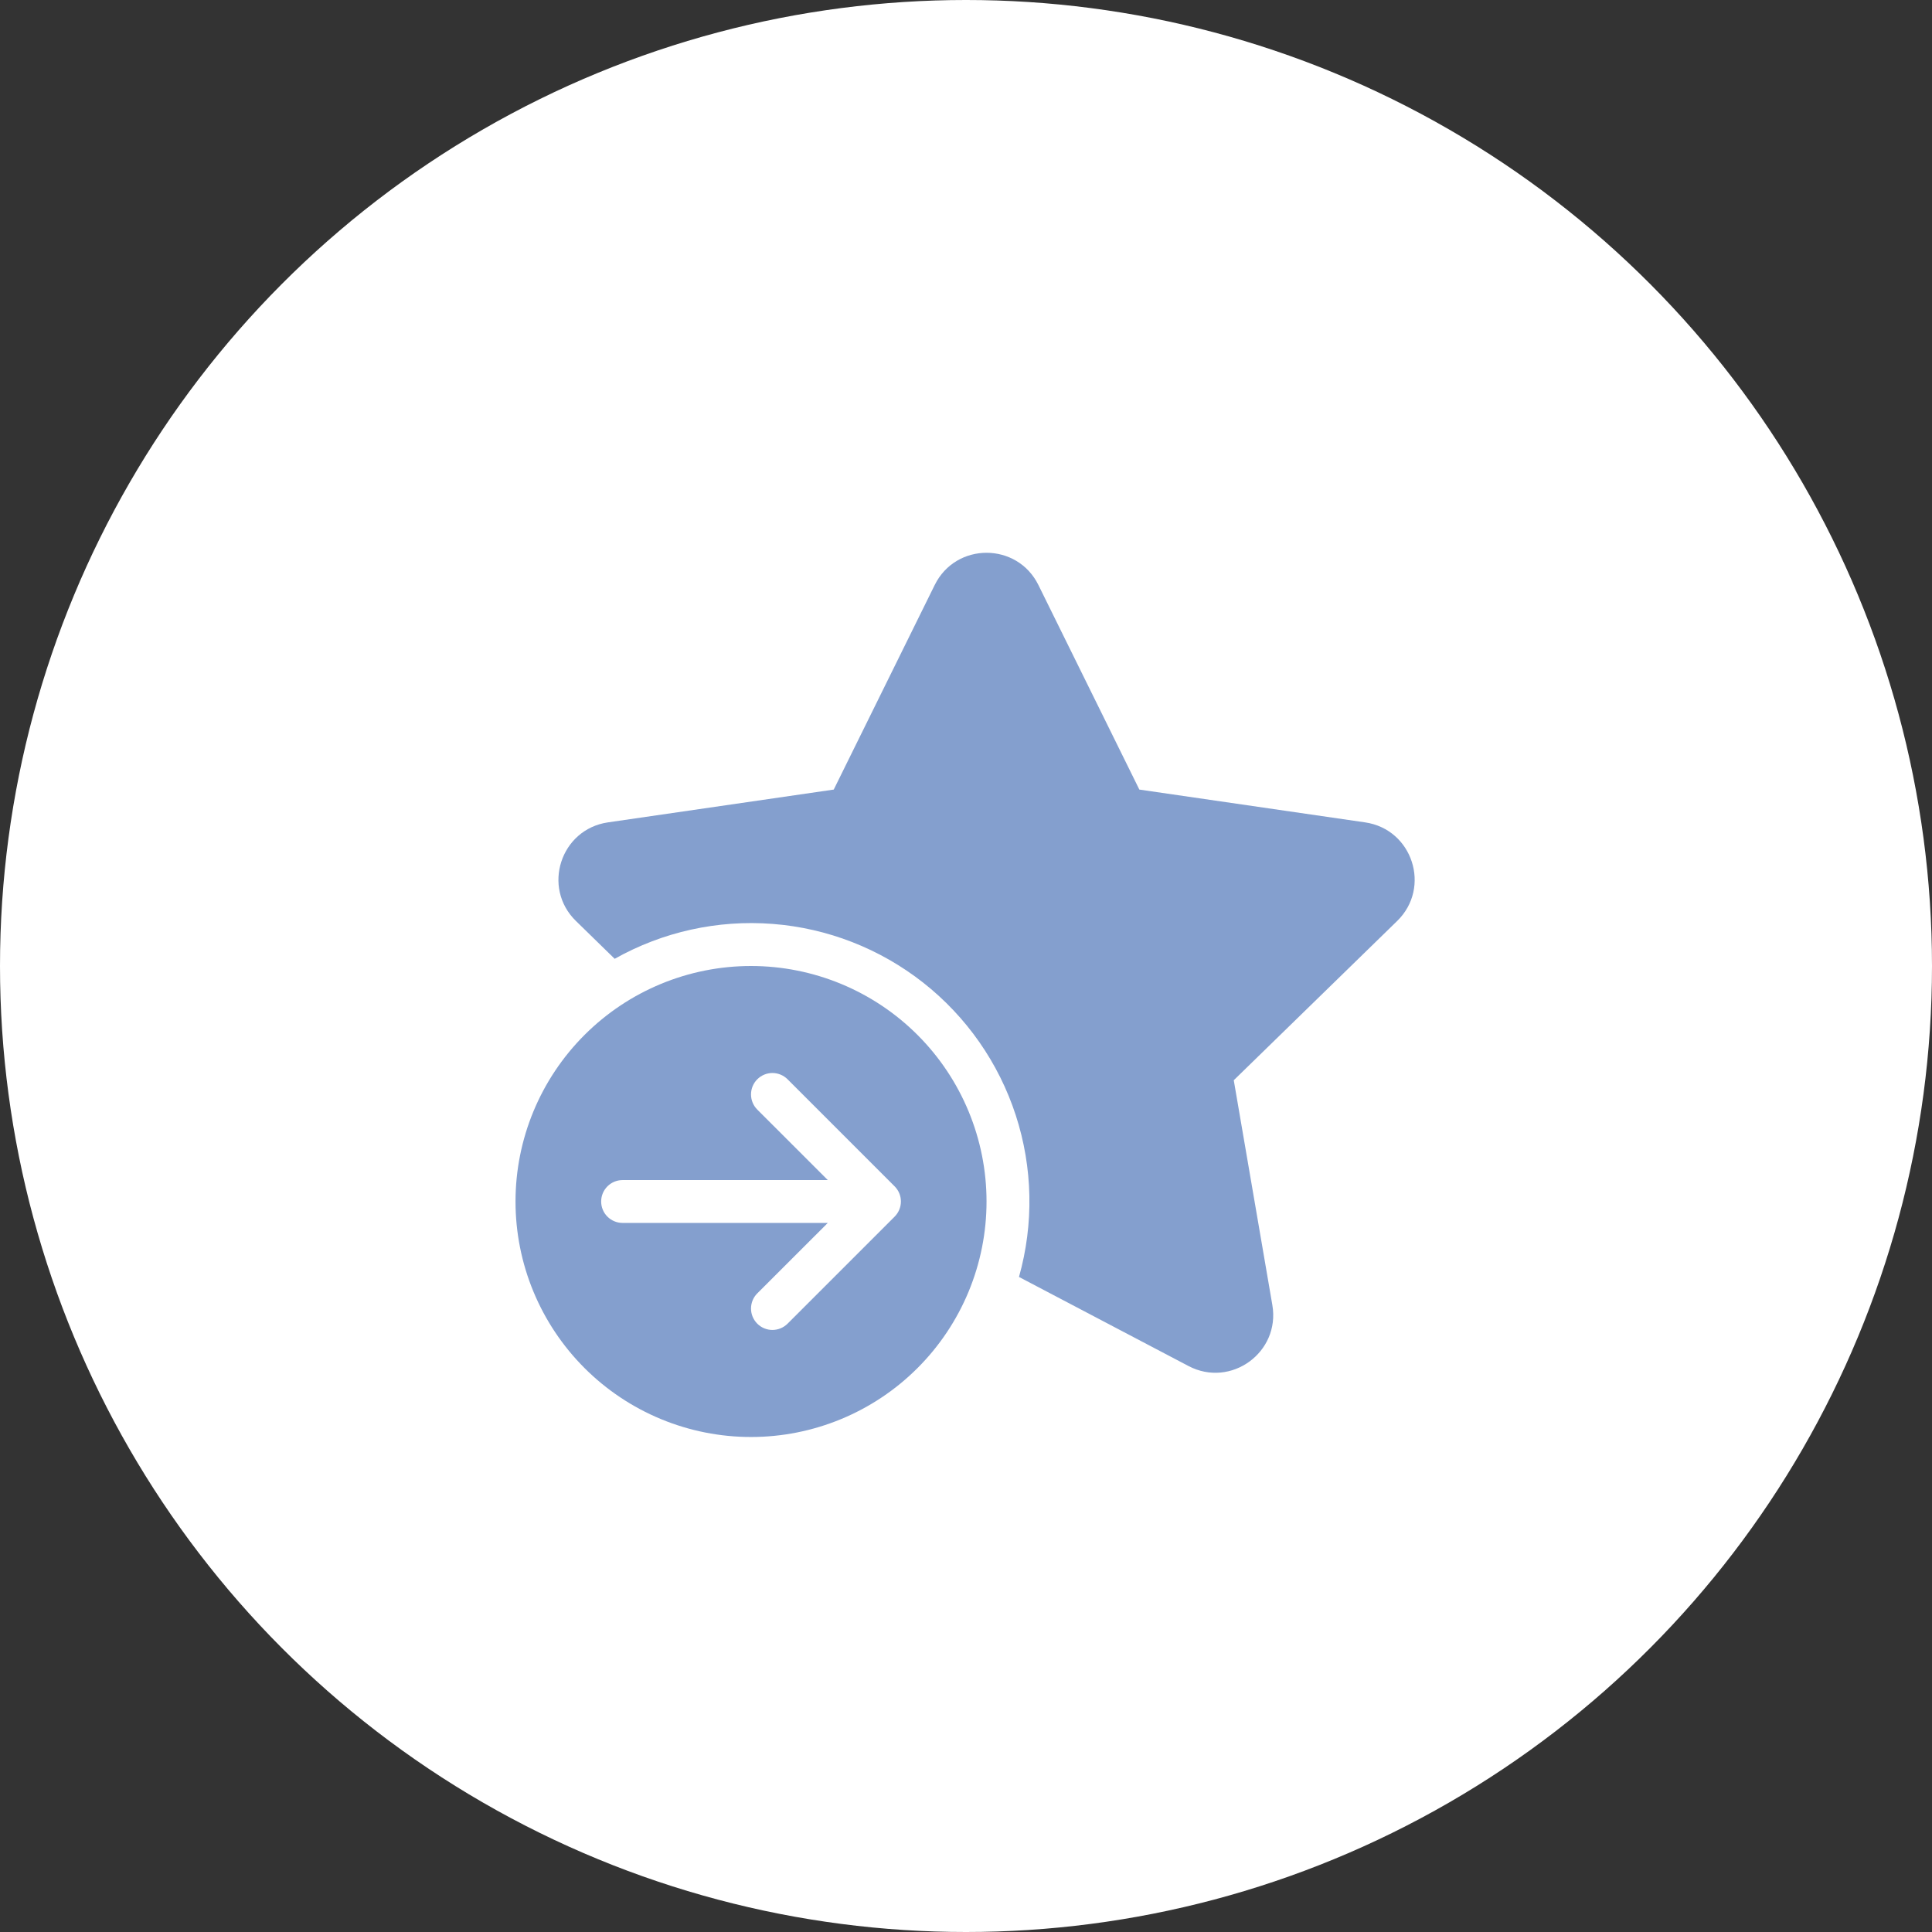
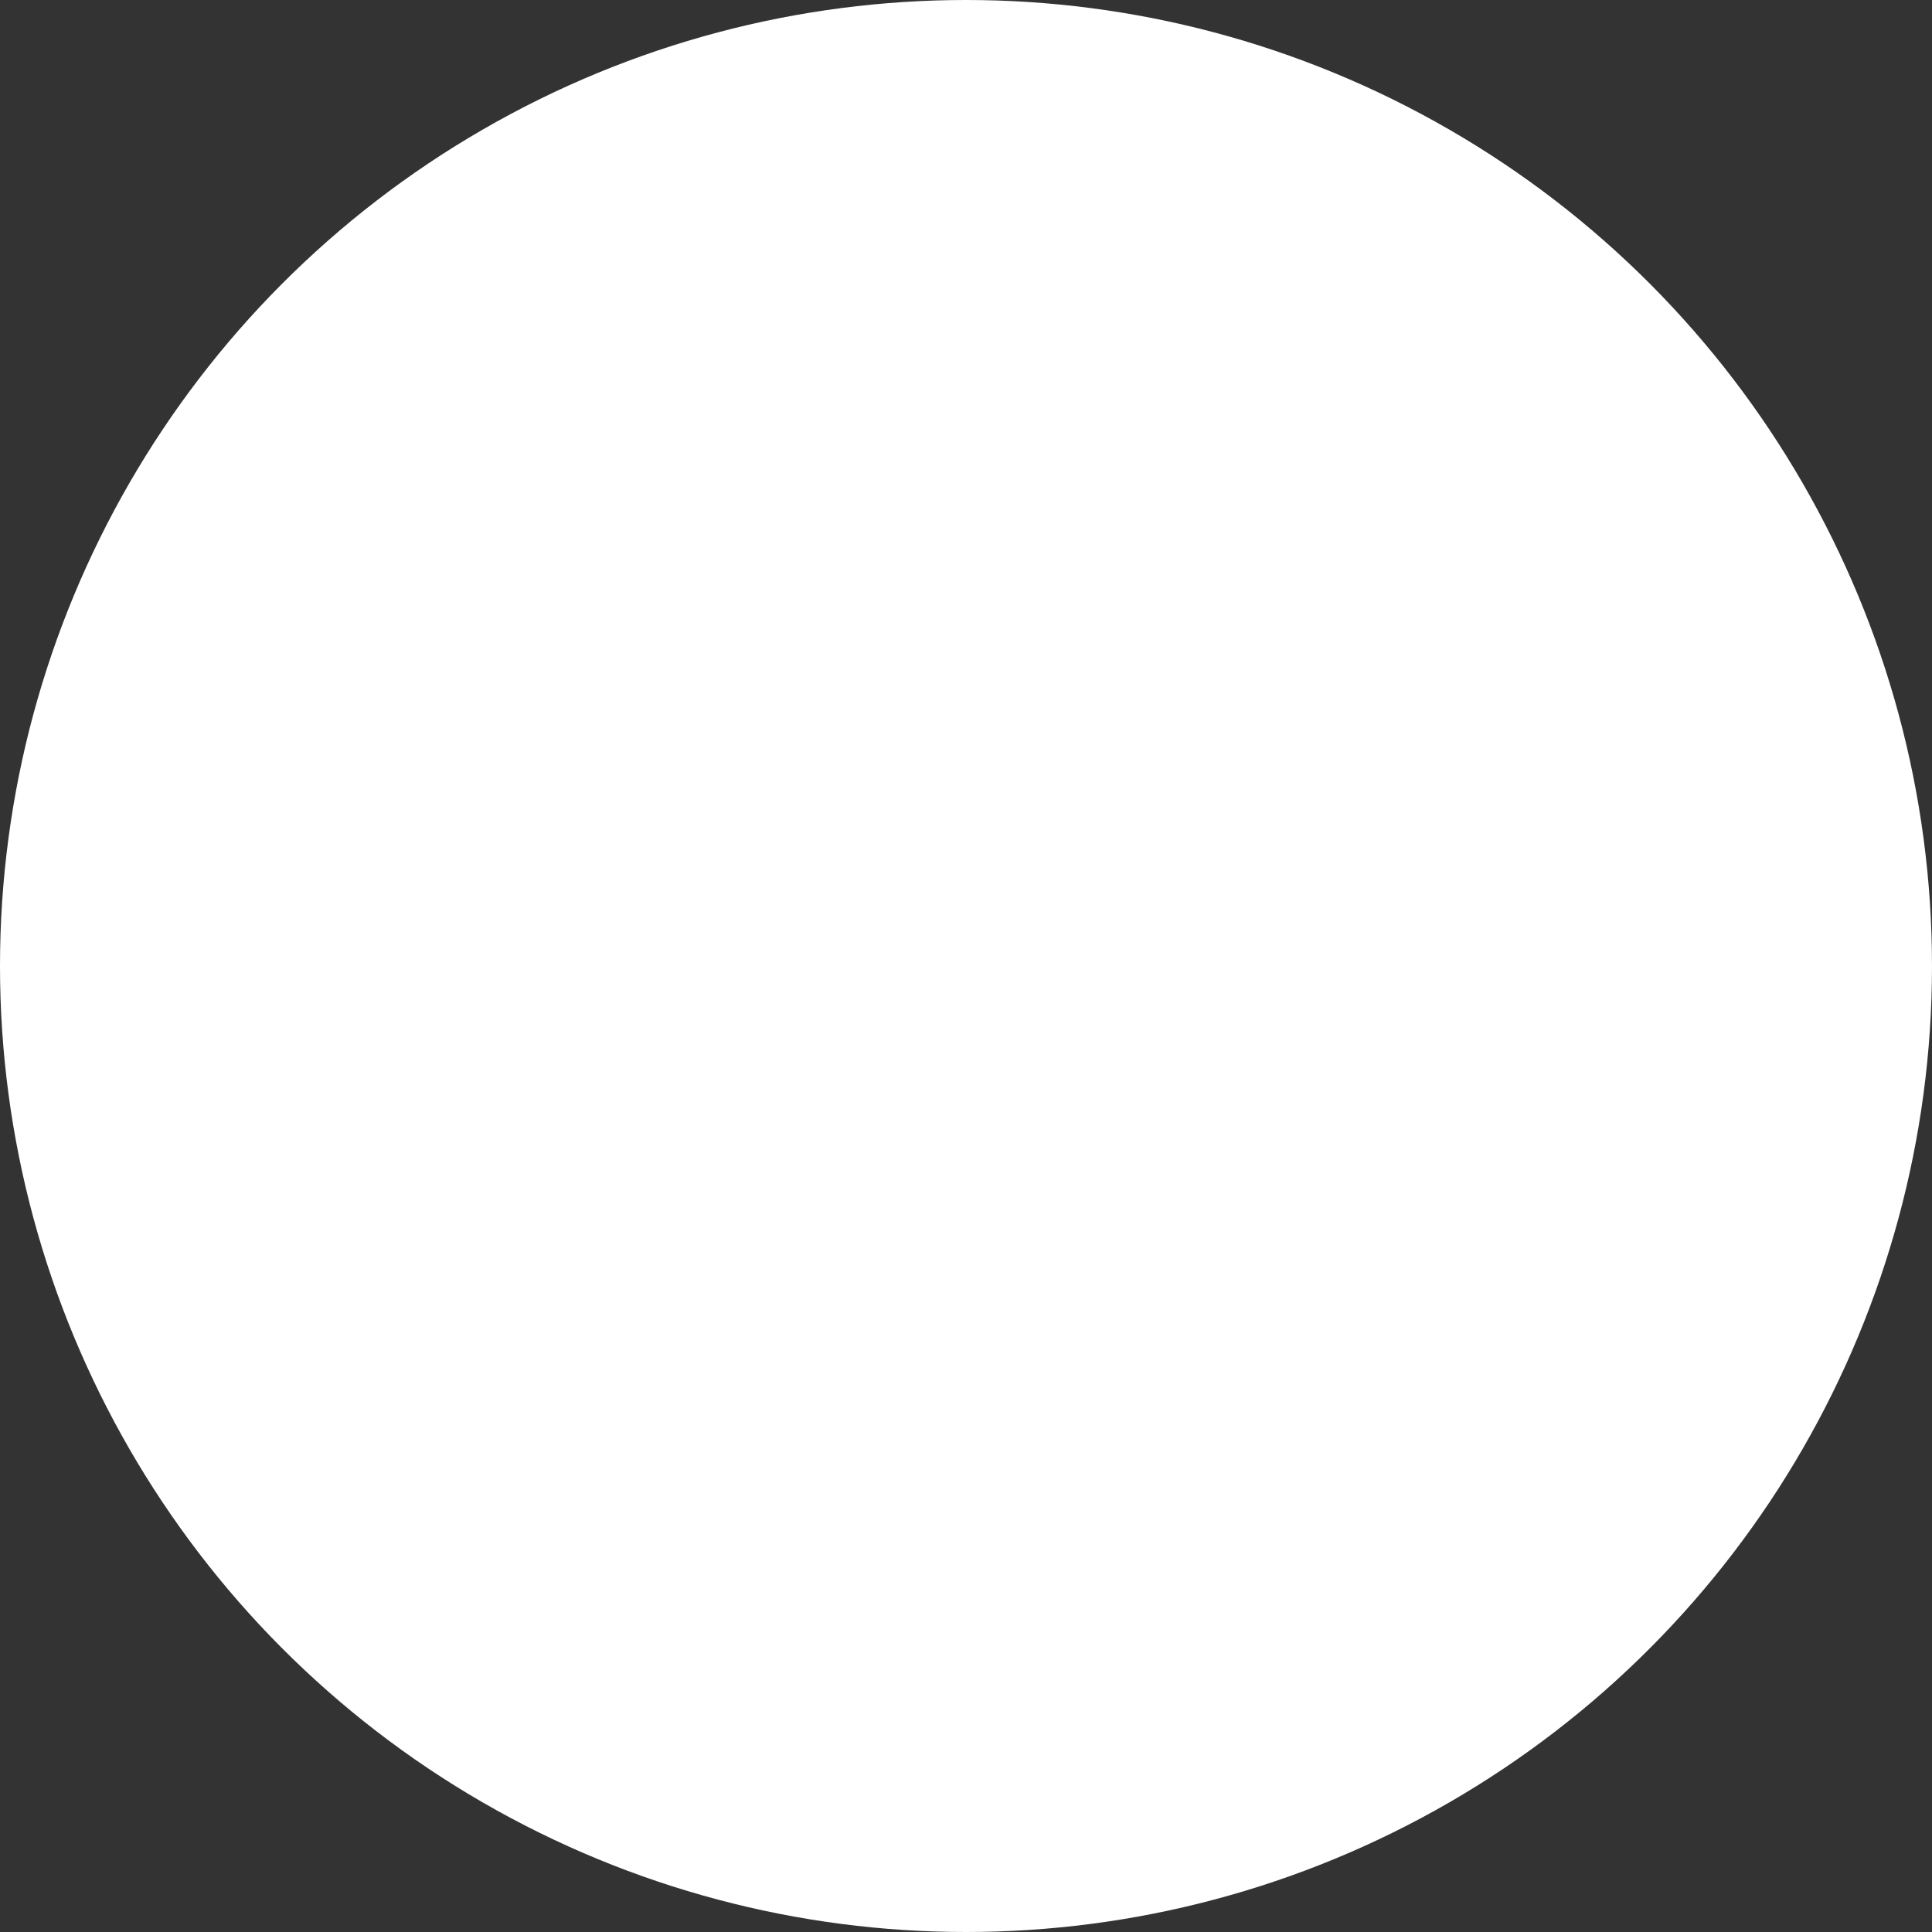
<svg xmlns="http://www.w3.org/2000/svg" width="94" height="94" viewBox="0 0 94 94" fill="none">
  <rect x="0" y="0" width="94" height="94" fill="#333333" stroke="none" />
  <circle cx="47" cy="47" r="47" fill="white" />
-   <path d="M45.478 28.462C46.509 26.373 49.49 26.373 50.522 28.462L55.434 38.416L66.417 40.012C68.726 40.346 69.647 43.183 67.978 44.81L60.028 52.558L61.905 63.495C62.301 65.796 59.888 67.548 57.824 66.462L49.578 62.129C50.305 59.549 50.251 56.812 49.422 54.263C48.592 51.714 47.025 49.469 44.919 47.811C42.812 46.154 40.262 45.158 37.589 44.952C34.917 44.745 32.243 45.336 29.907 46.65L28.022 44.81C26.353 43.183 27.274 40.348 29.58 40.012L40.565 38.416L45.478 28.462ZM47.999 58.458C47.999 59.963 47.702 61.453 47.127 62.843C46.551 64.233 45.707 65.496 44.643 66.56C43.579 67.624 42.316 68.468 40.925 69.044C39.535 69.62 38.045 69.916 36.54 69.916C35.036 69.916 33.546 69.62 32.156 69.044C30.765 68.468 29.502 67.624 28.438 66.56C27.374 65.496 26.53 64.233 25.954 62.843C25.378 61.453 25.082 59.963 25.082 58.458C25.082 55.419 26.289 52.505 28.438 50.356C30.587 48.207 33.501 47 36.54 47C39.579 47 42.494 48.207 44.643 50.356C46.791 52.505 47.999 55.419 47.999 58.458ZM30.29 57.416C30.014 57.416 29.749 57.526 29.554 57.721C29.358 57.917 29.249 58.182 29.249 58.458C29.249 58.734 29.358 58.999 29.554 59.195C29.749 59.39 30.014 59.5 30.29 59.5H40.276L36.844 62.929C36.649 63.124 36.54 63.39 36.54 63.666C36.54 63.943 36.65 64.207 36.846 64.403C37.041 64.598 37.306 64.708 37.583 64.708C37.859 64.707 38.124 64.597 38.319 64.402L43.528 59.194C43.723 58.998 43.833 58.733 43.833 58.457C43.833 58.181 43.723 57.916 43.528 57.721L38.319 52.512C38.124 52.317 37.859 52.207 37.583 52.206C37.306 52.206 37.041 52.316 36.846 52.511C36.65 52.706 36.54 52.971 36.54 53.248C36.54 53.524 36.649 53.789 36.844 53.985L40.276 57.416H30.29Z" fill="#849FCE" />
</svg>